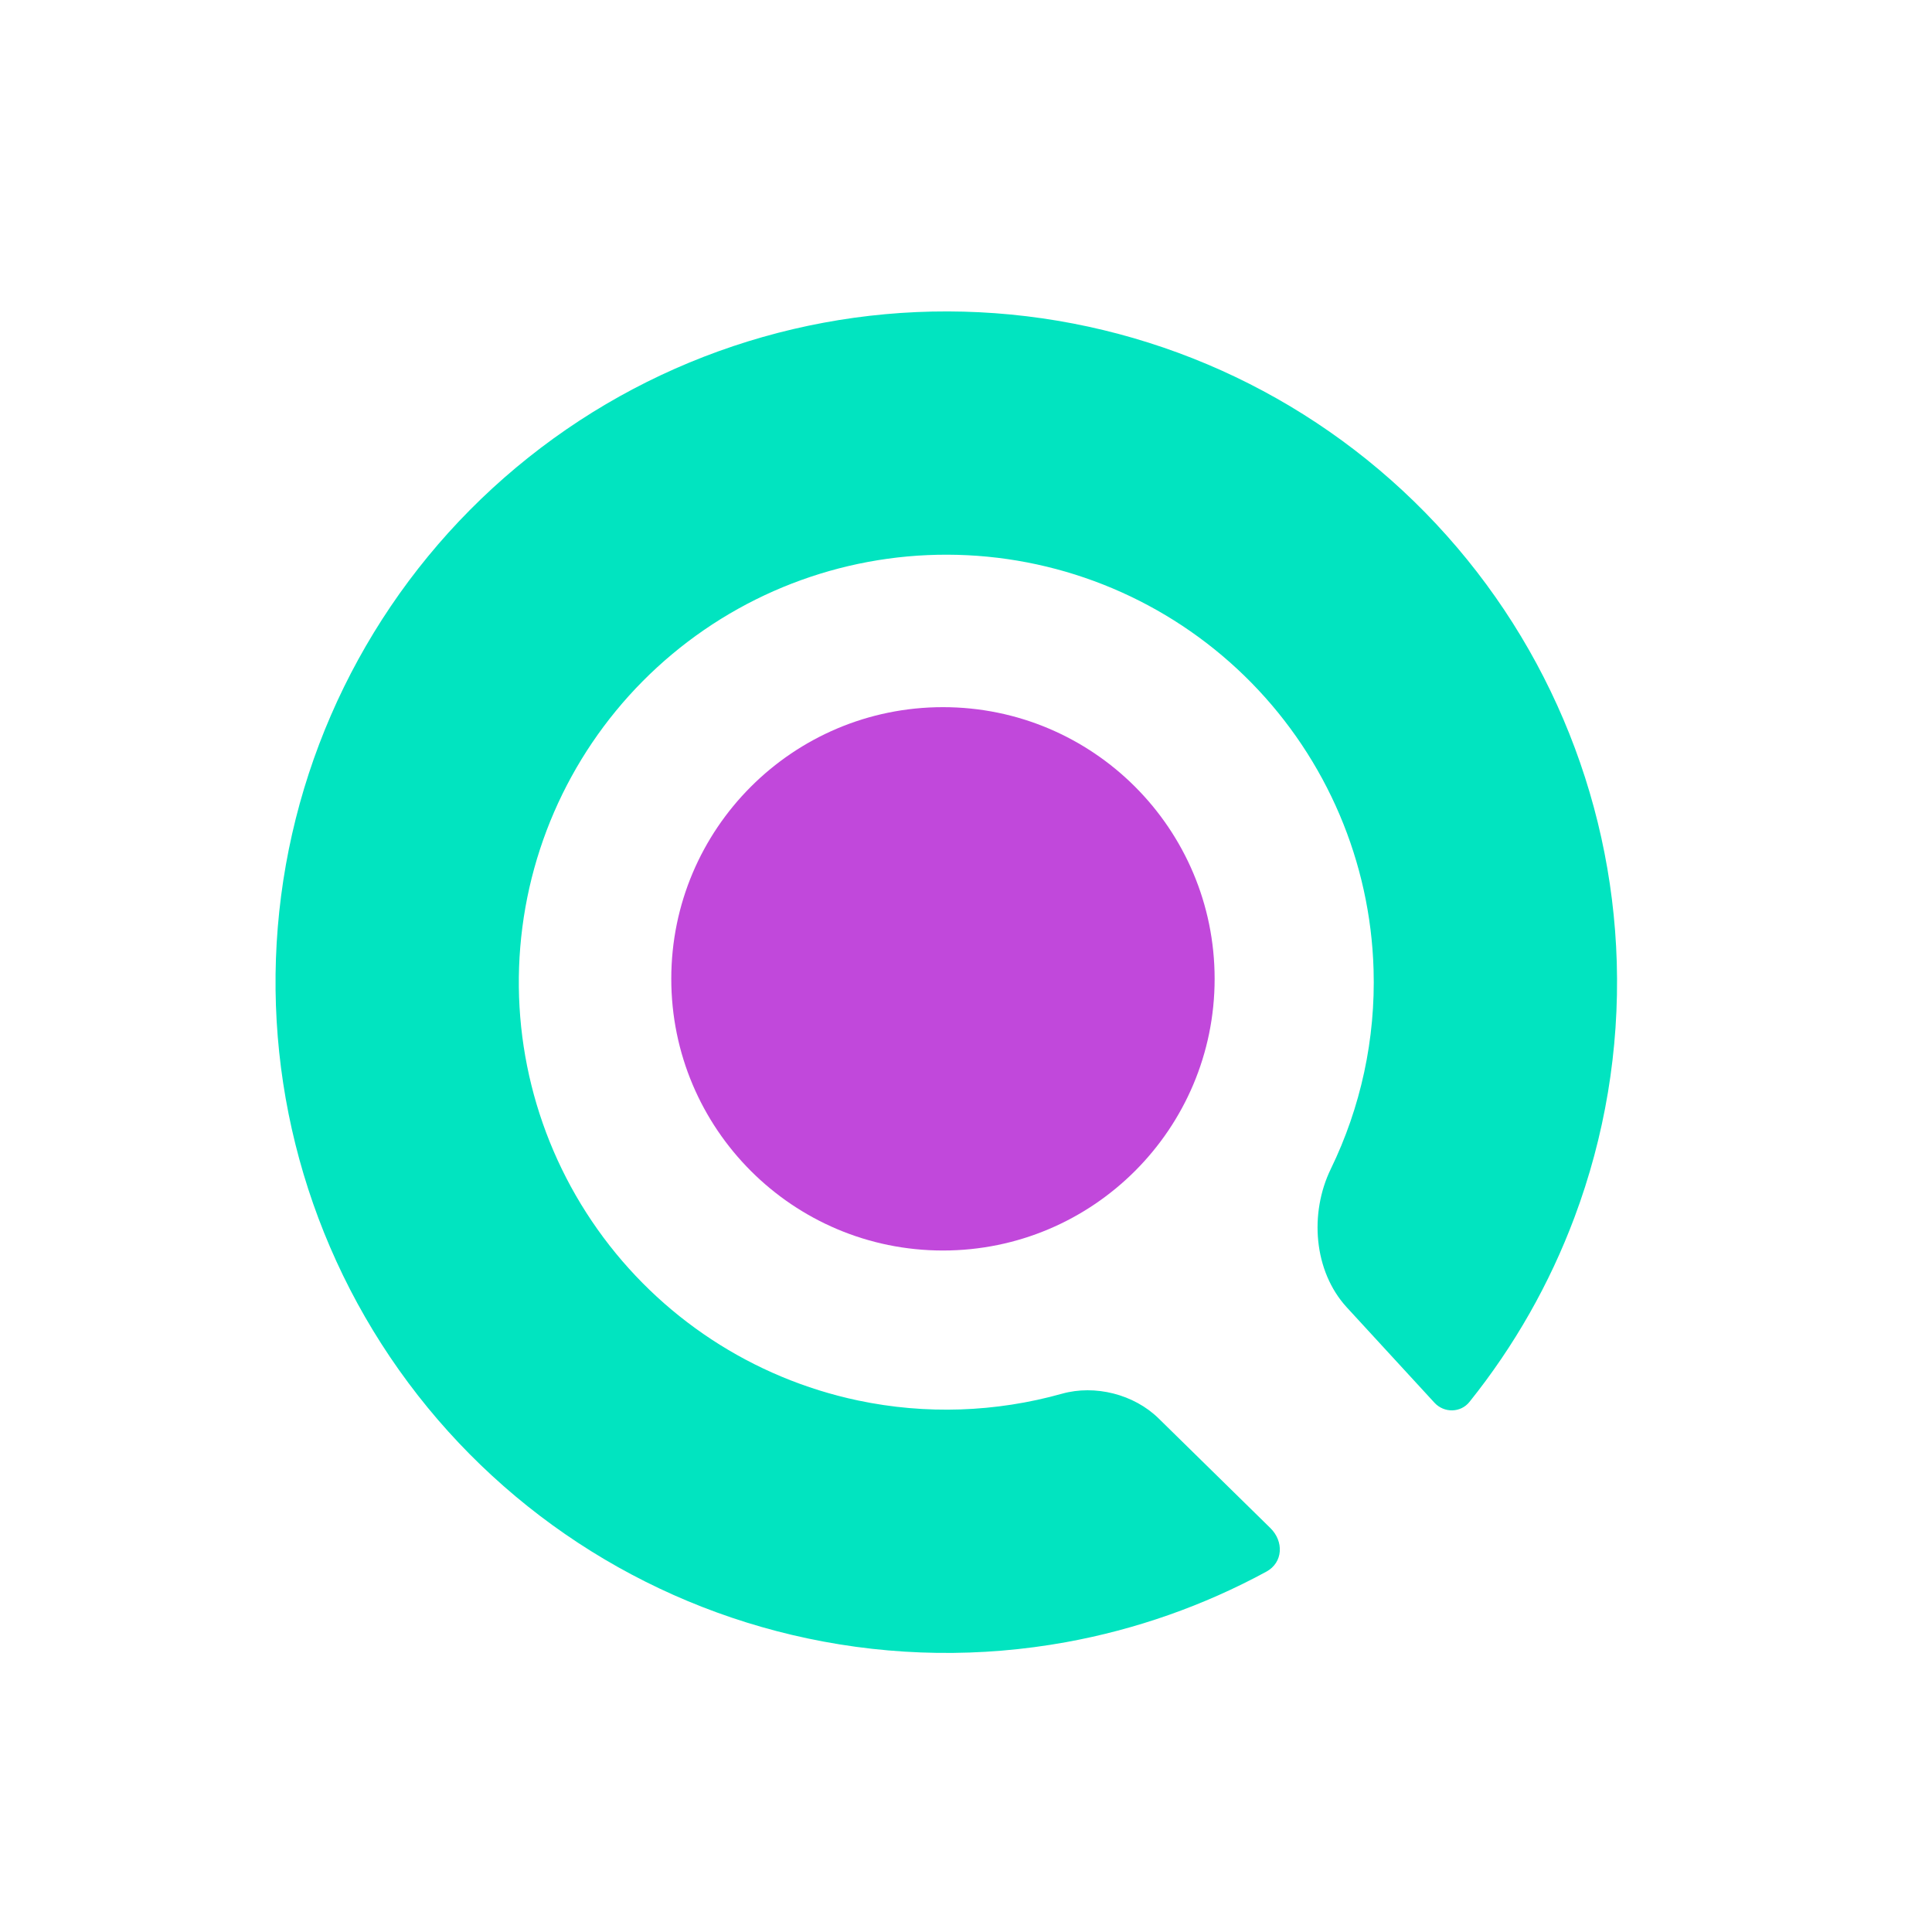
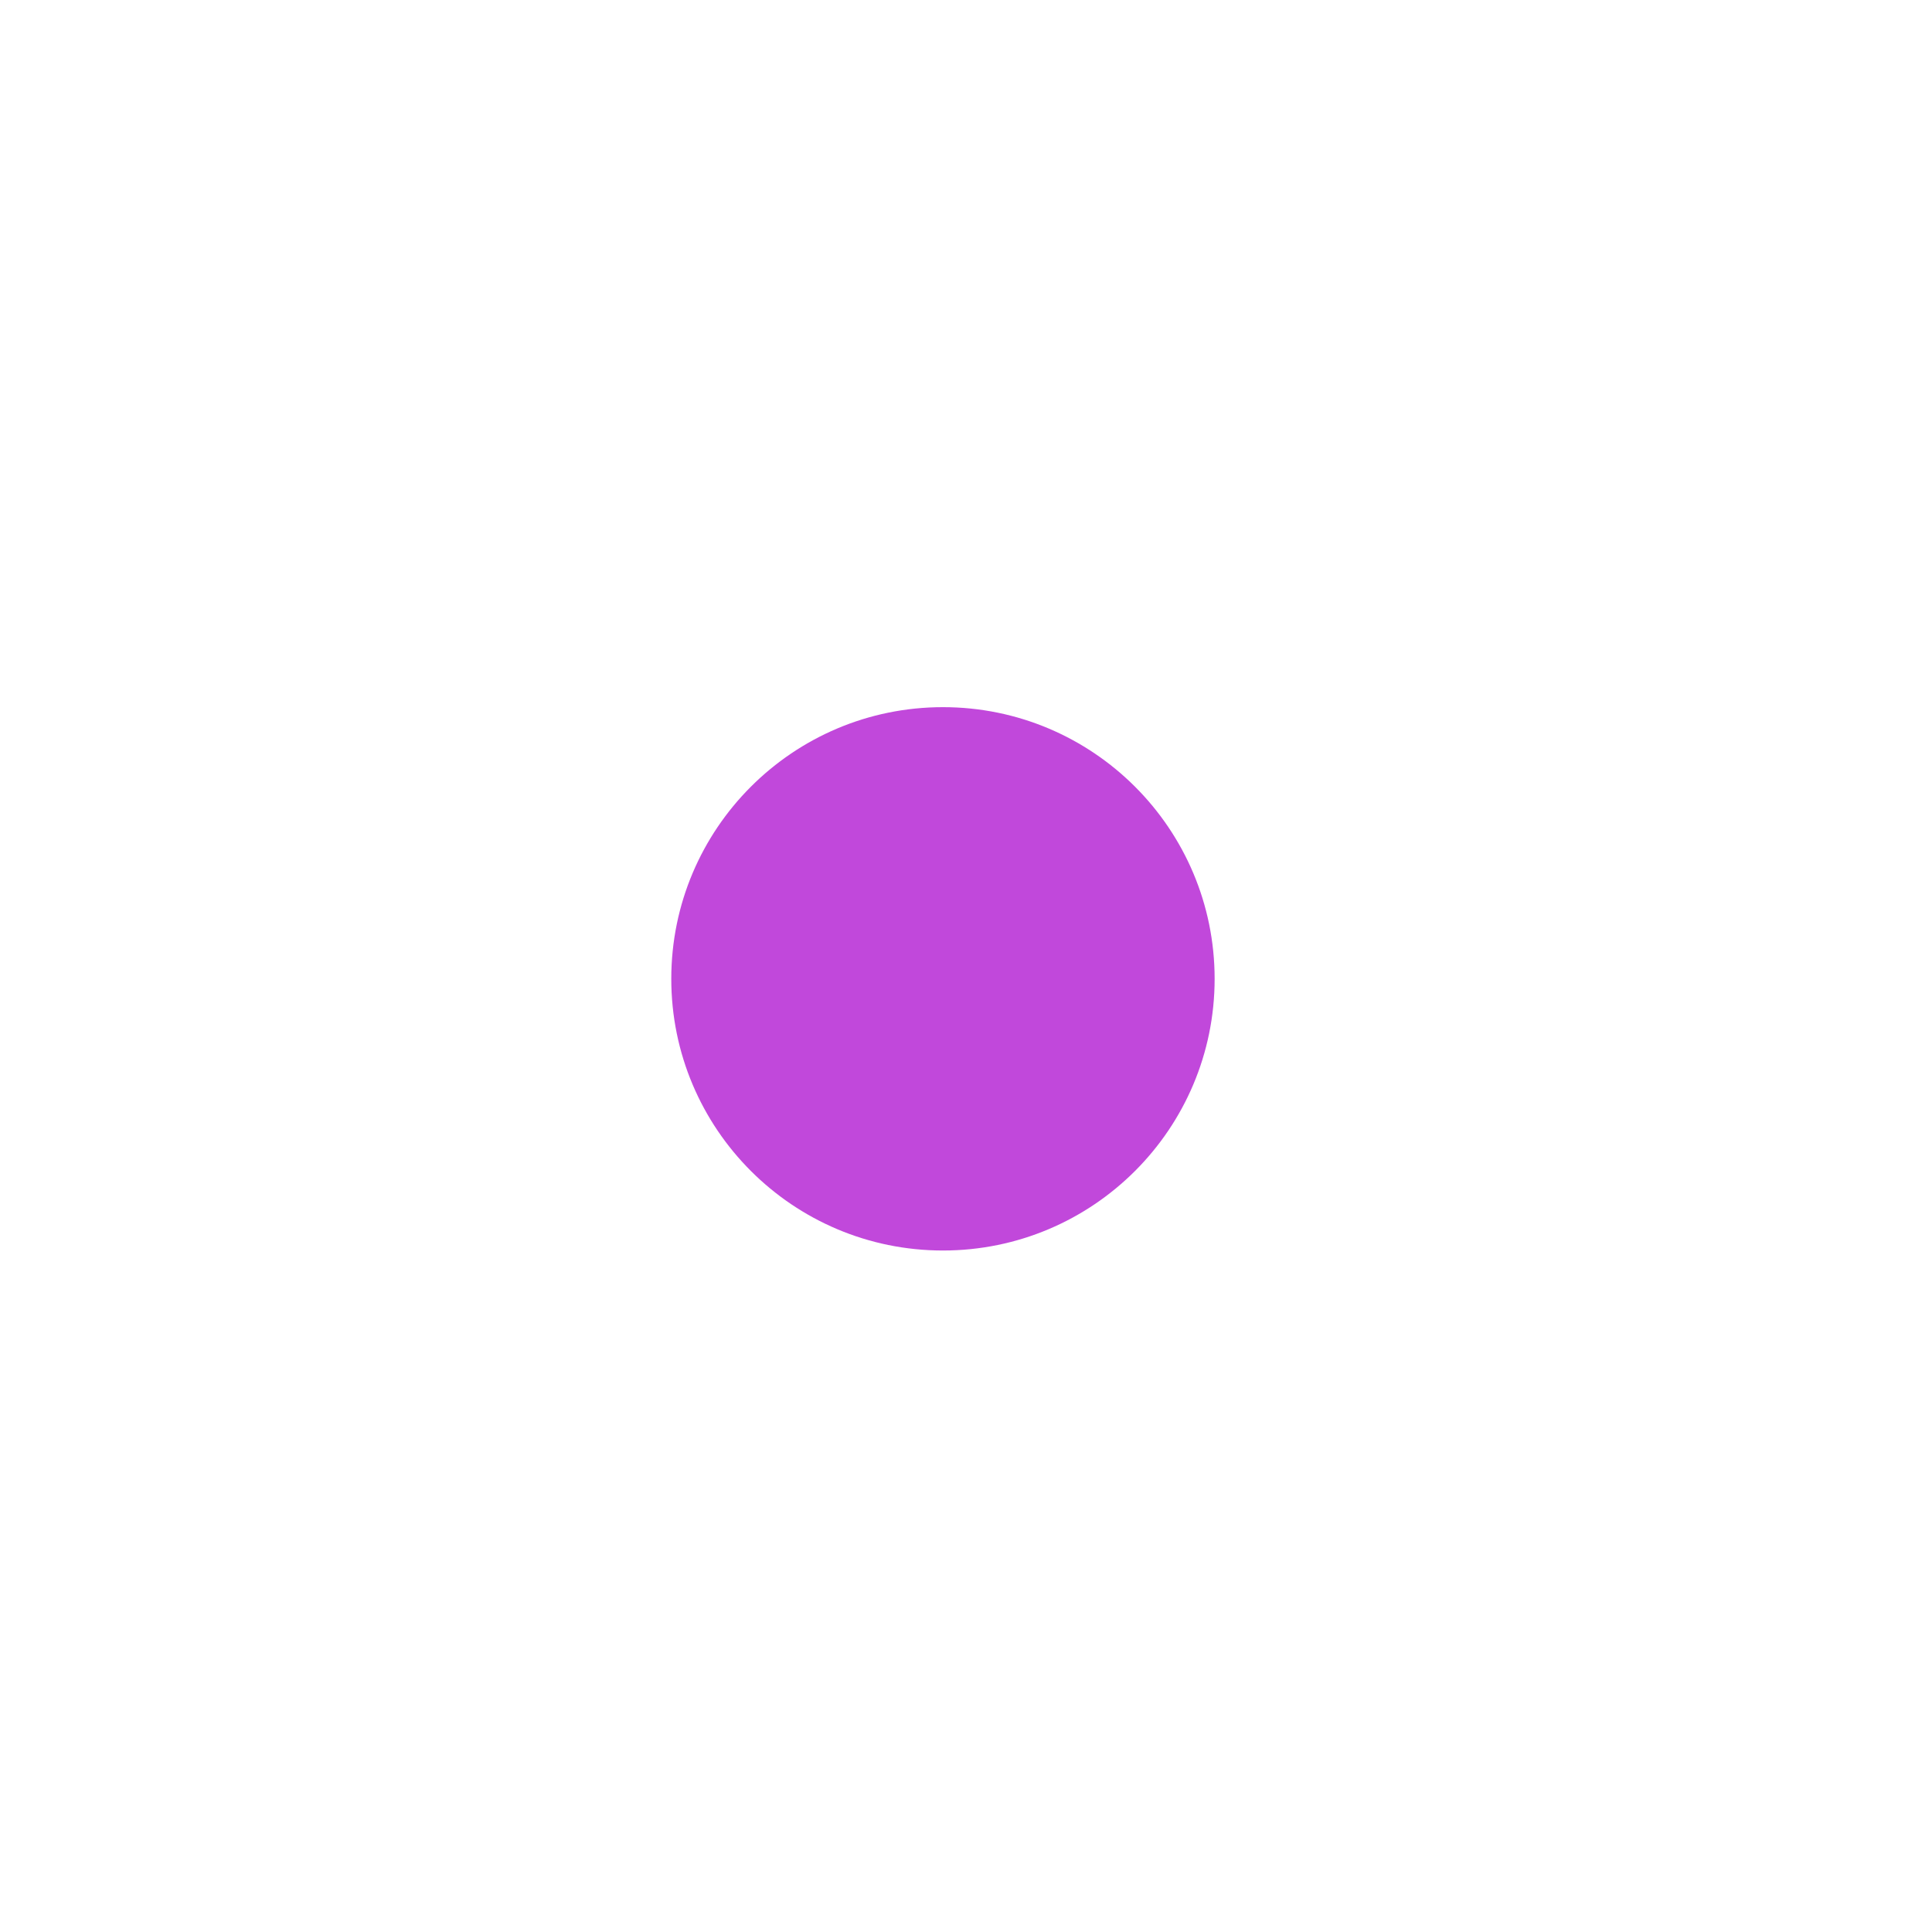
<svg xmlns="http://www.w3.org/2000/svg" width="42" height="42" viewBox="0 0 42 42" fill="none">
  <g id="Group 2619">
    <circle id="Ellipse 154" cx="20.499" cy="21.279" r="5.906" fill="#C148DB" />
-     <path id="Ellipse 153 (Stroke)" fill-rule="evenodd" clip-rule="evenodd" d="M27.53 34.166C27.894 33.968 27.913 33.509 27.617 33.219L25.187 30.835C24.652 30.31 23.805 30.096 23.084 30.299C21.65 30.701 20.128 30.757 18.648 30.444C16.361 29.96 14.341 28.632 12.99 26.726C11.638 24.819 11.055 22.473 11.356 20.156C11.656 17.838 12.819 15.719 14.612 14.221C16.406 12.722 18.698 11.954 21.032 12.07C23.366 12.186 25.571 13.177 27.207 14.845C28.843 16.514 29.791 18.738 29.86 21.073C29.906 22.586 29.581 24.074 28.93 25.413C28.463 26.375 28.555 27.634 29.279 28.422L31.184 30.494C31.393 30.721 31.753 30.716 31.945 30.476C32.921 29.26 33.689 27.904 34.228 26.463C34.886 24.706 35.204 22.823 35.147 20.915C35.037 17.25 33.55 13.761 30.983 11.143C28.416 8.524 24.956 6.97 21.294 6.788C17.631 6.606 14.035 7.811 11.221 10.163C8.408 12.514 6.583 15.839 6.111 19.475C5.639 23.112 6.555 26.792 8.675 29.784C10.796 32.776 13.966 34.858 17.553 35.617C19.421 36.013 21.33 36.034 23.176 35.699C24.689 35.424 26.16 34.91 27.53 34.166Z" fill="#01E4C0" />
  </g>
</svg>